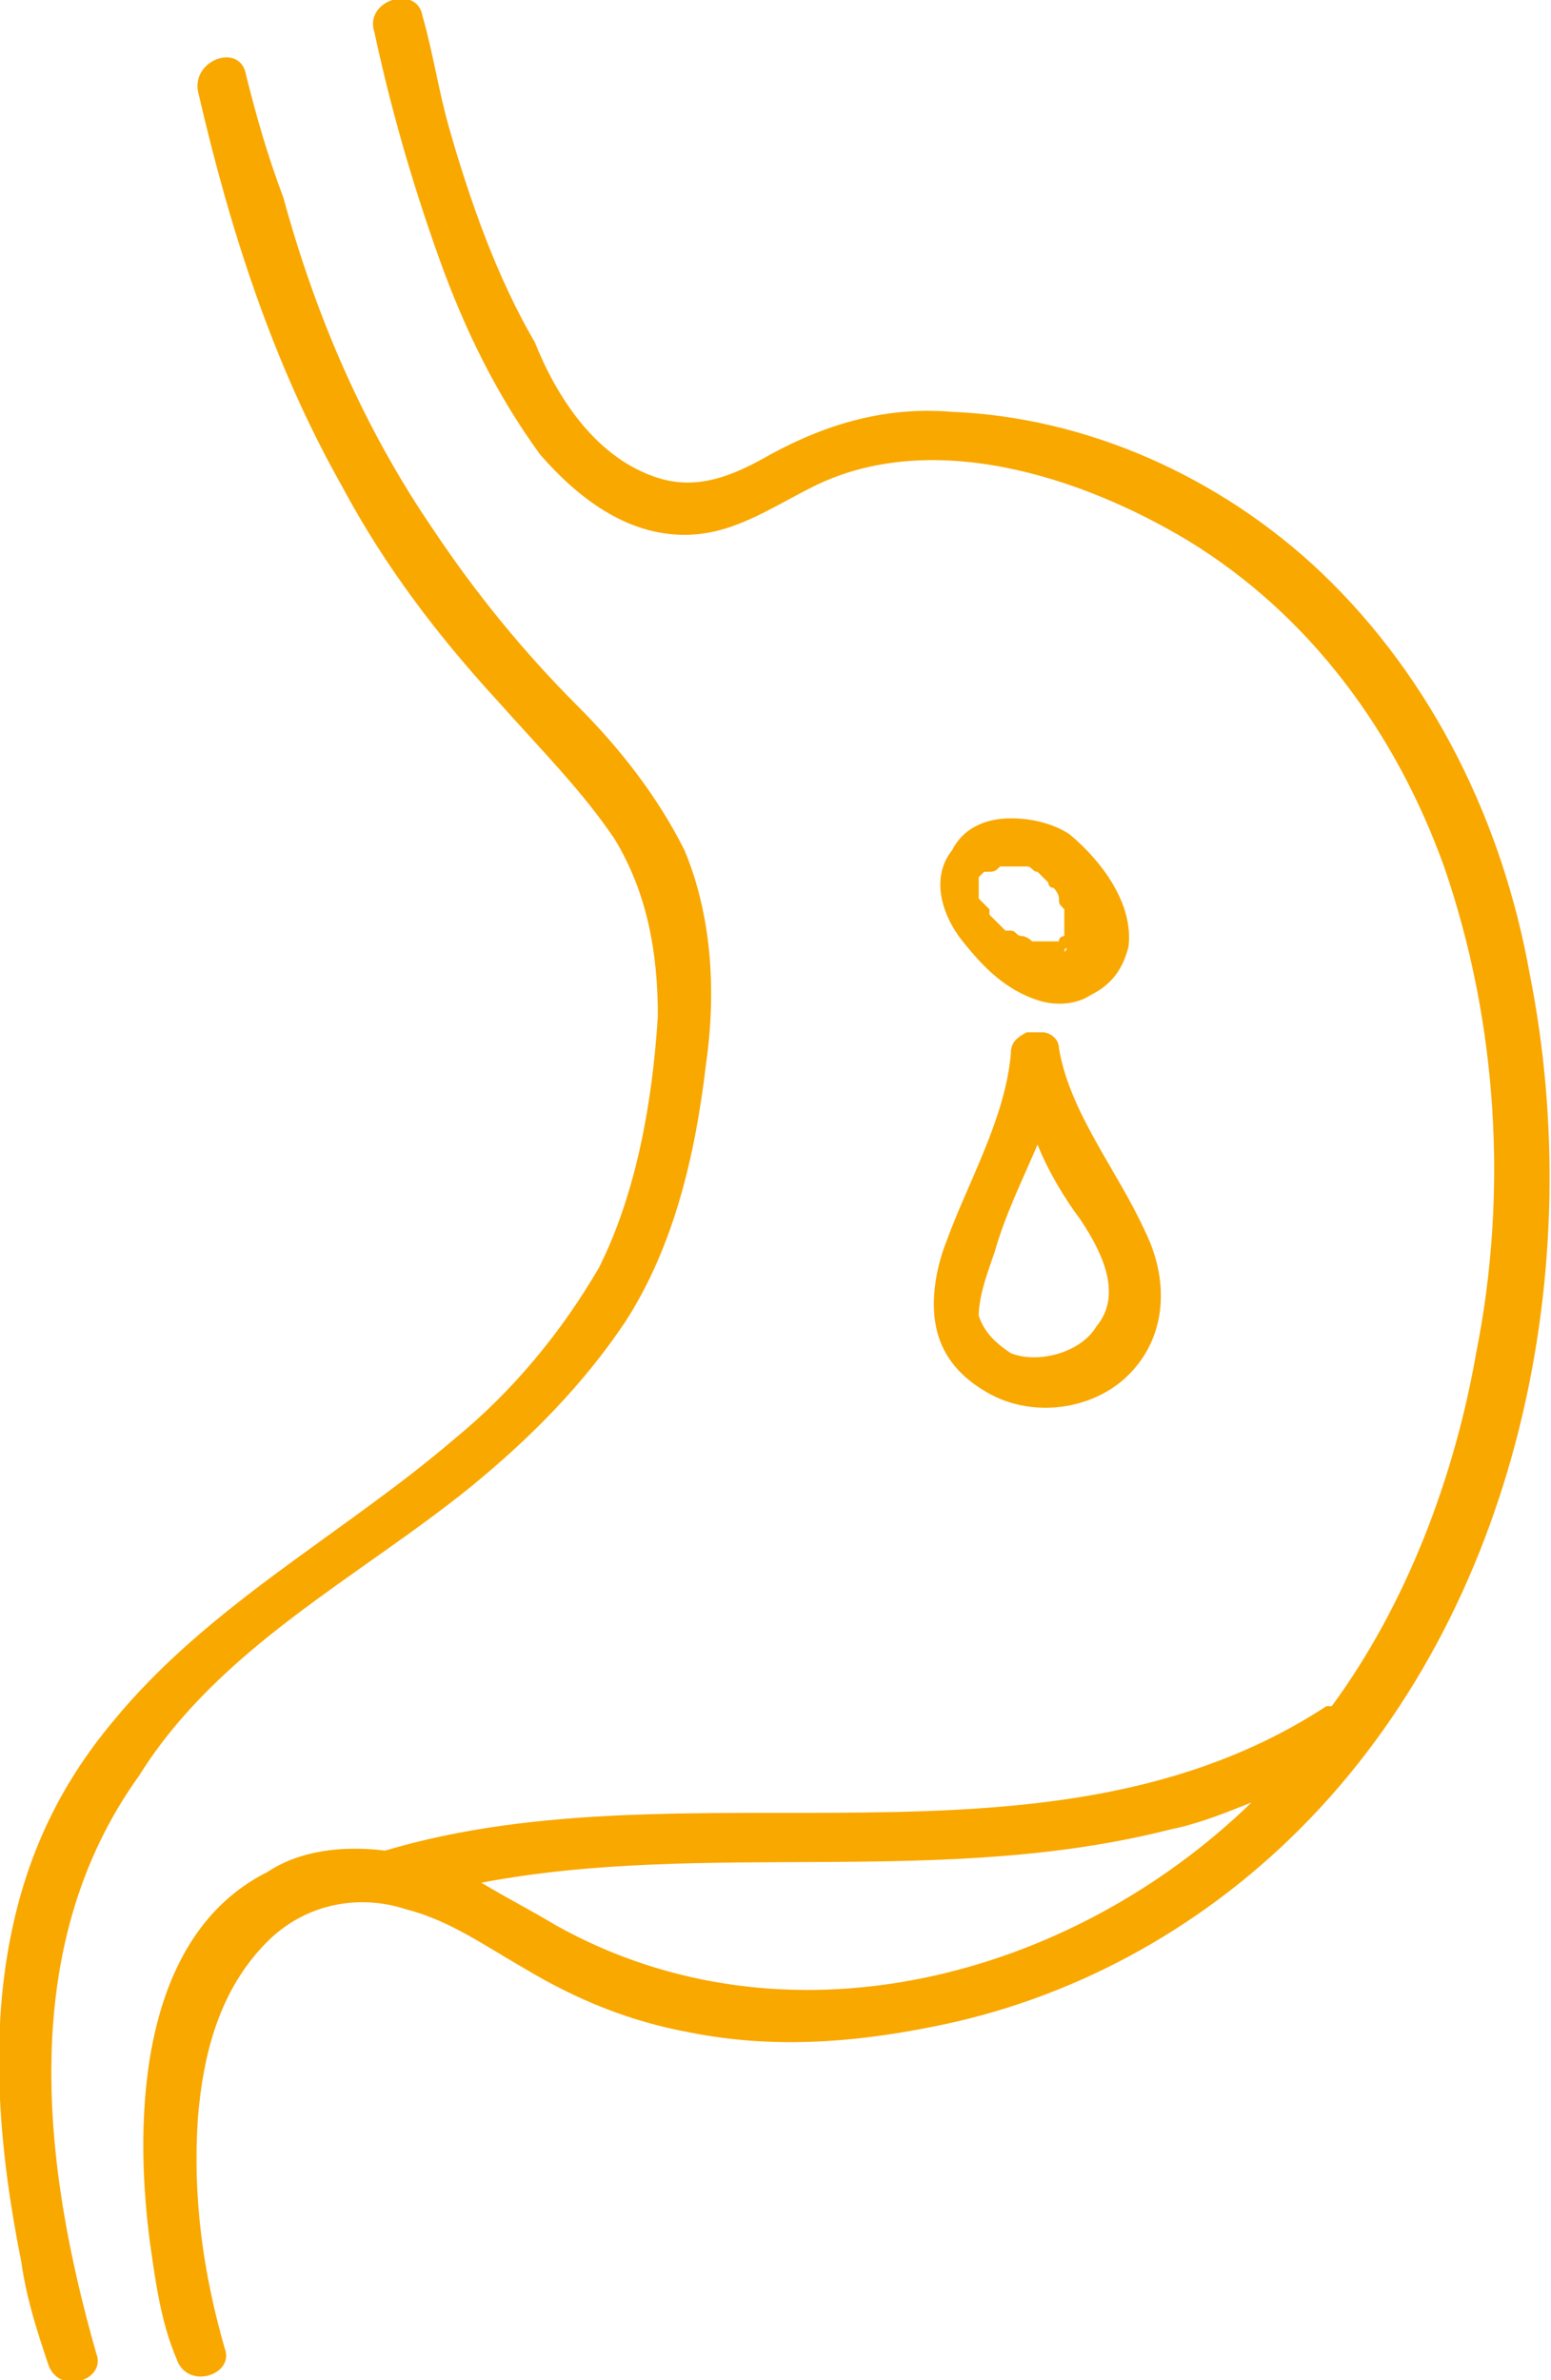
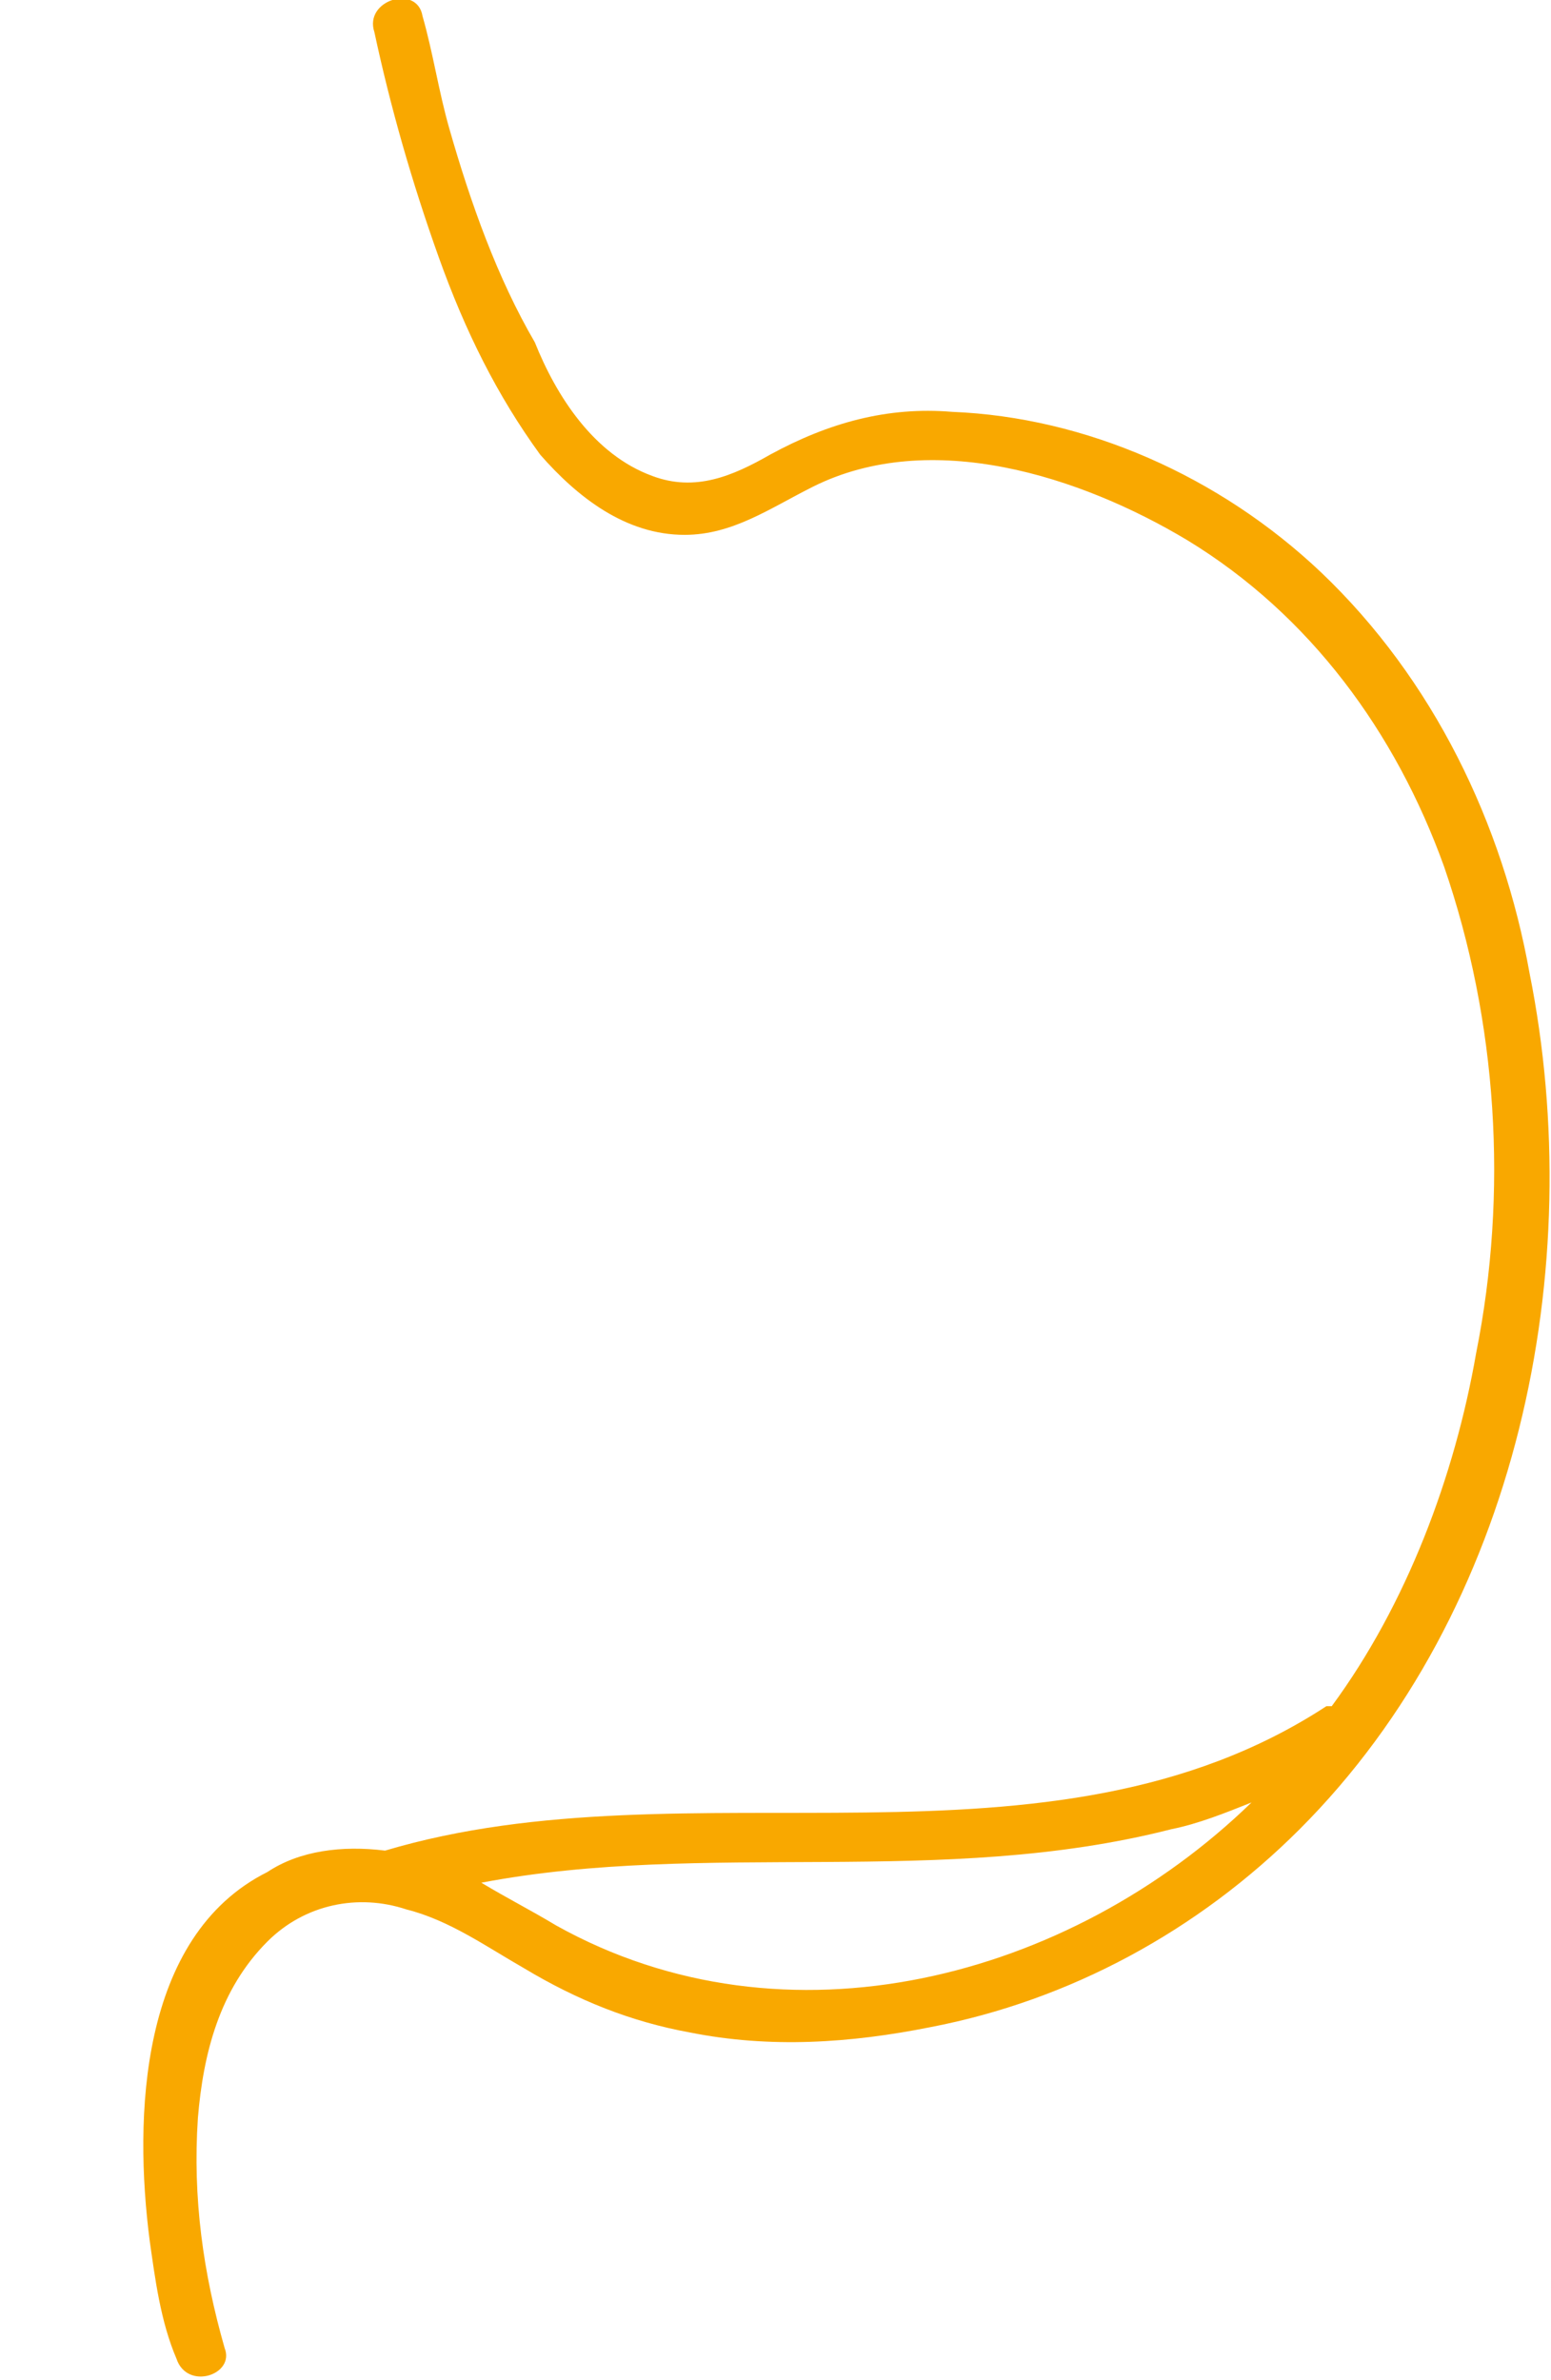
<svg xmlns="http://www.w3.org/2000/svg" version="1.1" id="Ebene_1" x="0px" y="0px" viewBox="0 0 29 44.5" style="enable-background:new 0 0 29 44.5;" xml:space="preserve">
  <style type="text/css">
	.st0{fill:#F9A800;}
</style>
-   <path class="st0" d="M8.8,27.8c1.1-0.9,2.1-1.9,2.9-3.1c0.9-1.4,1.3-3.1,1.5-4.8c0.2-1.4,0.1-2.8-0.4-4c-0.5-1-1.2-1.9-2-2.7  c-1-1-1.9-2.1-2.7-3.3C6.8,8,5.9,5.9,5.3,3.7C5,2.9,4.8,2.2,4.6,1.4C4.5,0.8,3.6,1.1,3.7,1.7l0,0c0.6,2.6,1.4,5.1,2.7,7.4  c0.8,1.5,1.8,2.8,2.9,4c0.8,0.9,1.6,1.7,2.2,2.6c0.6,1,0.8,2.1,0.8,3.3c-0.1,1.6-0.4,3.3-1.1,4.7c-0.7,1.2-1.6,2.3-2.7,3.2  c-2.1,1.8-4.6,3.1-6.4,5.3c-1,1.2-1.6,2.5-1.9,4c-0.4,2-0.2,4.1,0.2,6.1c0.1,0.7,0.3,1.3,0.5,1.9c0.2,0.6,1.1,0.3,0.9-0.2  c-1-3.5-1.5-7.6,0.8-10.8C4.1,30.8,6.7,29.5,8.8,27.8L8.8,27.8z" />
  <path class="st0" d="M28.6,18.2c-0.5-2.8-1.8-5.5-3.9-7.5c-1.9-1.8-4.4-2.9-6.9-3c-1.2-0.1-2.3,0.2-3.4,0.8  c-0.7,0.4-1.4,0.7-2.2,0.4c-1.1-0.4-1.8-1.5-2.2-2.5C9.3,5.2,8.8,3.8,8.4,2.4C8.2,1.7,8.1,1,7.9,0.3C7.8-0.3,6.8,0,7,0.6l0,0  C7.3,2,7.7,3.4,8.2,4.8s1.1,2.6,1.9,3.7c0.7,0.8,1.6,1.5,2.7,1.5c0.9,0,1.6-0.5,2.4-0.9c2.2-1.1,5-0.2,7,1c2.3,1.4,3.9,3.6,4.8,6.1  c1,2.9,1.2,6.1,0.6,9.1c-0.4,2.3-1.3,4.7-2.7,6.6c0,0,0,0-0.1,0c-5.2,3.4-11.9,1-17.6,2.7c-0.8-0.1-1.6,0-2.2,0.4  c-2.4,1.2-2.5,4.6-2.2,6.9c0.1,0.7,0.2,1.5,0.5,2.2c0.2,0.6,1.1,0.3,0.9-0.2c-0.4-1.4-0.6-2.8-0.5-4.3c0.1-1.2,0.4-2.4,1.3-3.3  c0.7-0.7,1.7-0.9,2.6-0.6c0.8,0.2,1.5,0.7,2.2,1.1c1,0.6,2,1,3.1,1.2c1.5,0.3,3,0.2,4.5-0.1c2.6-0.5,5-1.8,6.9-3.7  C28.4,30.1,29.7,23.7,28.6,18.2L28.6,18.2z M10.4,36c-0.5-0.3-0.9-0.5-1.4-0.8c4.2-0.8,8.6,0.1,12.9-1c0.5-0.1,1-0.3,1.5-0.5  C20,37,14.7,38.4,10.4,36z" />
-   <path class="st0" d="M17.5,24.8c0.1,0.5,0.4,0.9,0.9,1.2c0.8,0.5,1.9,0.4,2.6-0.2c0.8-0.7,0.9-1.8,0.4-2.8c-0.5-1.1-1.4-2.2-1.6-3.4  l0,0c0-0.2-0.2-0.3-0.3-0.3c-0.1,0-0.2,0-0.3,0c-0.2,0.1-0.3,0.2-0.3,0.4c0,0,0,0,0,0l0,0c-0.1,1.2-0.8,2.4-1.2,3.5  C17.5,23.7,17.4,24.3,17.5,24.8L17.5,24.8z M18.6,23.4c0.2-0.7,0.5-1.3,0.8-2c0.2,0.5,0.5,1,0.8,1.4c0.4,0.6,0.8,1.4,0.3,2  c-0.3,0.5-1.1,0.7-1.6,0.5c-0.3-0.2-0.5-0.4-0.6-0.7C18.3,24.2,18.5,23.7,18.6,23.4z" />
  <path class="st0" d="M18.8,16.2L18.8,16.2C18.8,16.2,18.8,16.2,18.8,16.2C18.8,16.2,18.8,16.2,18.8,16.2z" />
-   <path class="st0" d="M19.4,18.7c0.3,0.1,0.7,0.1,1-0.1c0.4-0.2,0.6-0.5,0.7-0.9c0.1-0.8-0.5-1.6-1.1-2.1c0,0,0,0,0,0  c-0.3-0.2-0.7-0.3-1.1-0.3c-0.5,0-0.9,0.2-1.1,0.6c-0.4,0.5-0.2,1.2,0.2,1.7S18.8,18.5,19.4,18.7L19.4,18.7z M18.4,16.7  C18.4,16.7,18.4,16.6,18.4,16.7C18.4,16.7,18.4,16.7,18.4,16.7z M18.7,17.1C18.7,17.1,18.7,17.1,18.7,17.1L18.7,17.1  C18.7,17.1,18.7,17.1,18.7,17.1L18.7,17.1z M19.8,17.8C19.8,17.8,19.8,17.8,19.8,17.8C19.8,17.8,19.8,17.8,19.8,17.8z M19.9,17.8  C19.9,17.8,19.9,17.8,19.9,17.8C19.9,17.7,20,17.7,19.9,17.8C19.9,17.8,19.9,17.8,19.9,17.8L19.9,17.8z M20,17.7L20,17.7  C19.9,17.8,20,17.7,20,17.7z M18.7,16.2C18.7,16.2,18.7,16.2,18.7,16.2C18.7,16.2,18.8,16.2,18.7,16.2c0.1,0,0.1,0,0.1,0h0h0  c0,0,0,0,0,0c0,0,0,0,0,0H19c0,0,0,0,0,0c0,0,0.1,0,0.1,0c0,0,0.1,0,0.1,0c0,0,0,0,0,0c0.1,0,0.1,0.1,0.2,0.1c0,0,0,0,0,0  c0,0,0.1,0.1,0.1,0.1c0,0,0.1,0.1,0.1,0.1c0,0,0,0.1,0.1,0.1c0,0,0.1,0.1,0.1,0.2s0,0.1,0.1,0.2c0,0,0,0,0,0c0,0,0,0.1,0,0.1  c0,0,0,0.1,0,0.1c0,0,0,0,0,0c0,0,0,0.1,0,0.1c0,0,0,0,0,0.1l0,0c0,0,0,0,0,0.1l0,0c0,0,0,0,0,0c0,0-0.1,0-0.1,0.1c0,0,0,0,0,0  c0,0,0,0,0,0h-0.1c0,0,0,0,0,0c0,0,0,0-0.1,0c0,0-0.1,0-0.2,0c0,0,0,0-0.1,0c0,0-0.1-0.1-0.2-0.1s-0.1-0.1-0.2-0.1c0,0,0,0-0.1,0  c0.1,0.1,0,0,0,0c-0.1-0.1-0.2-0.2-0.3-0.3c0,0,0,0,0-0.1c0,0-0.1-0.1-0.1-0.1s-0.1-0.1-0.1-0.1c0,0,0,0,0-0.1l0,0c0,0,0-0.1,0-0.1  c0,0,0,0,0,0c0,0,0-0.1,0-0.1c0,0,0,0,0,0c0,0,0-0.1,0-0.1c0,0,0,0,0,0c0,0,0,0,0,0c0,0,0,0,0.1-0.1C18.6,16.3,18.6,16.3,18.7,16.2  C18.6,16.3,18.6,16.3,18.7,16.2L18.7,16.2z" />
</svg>